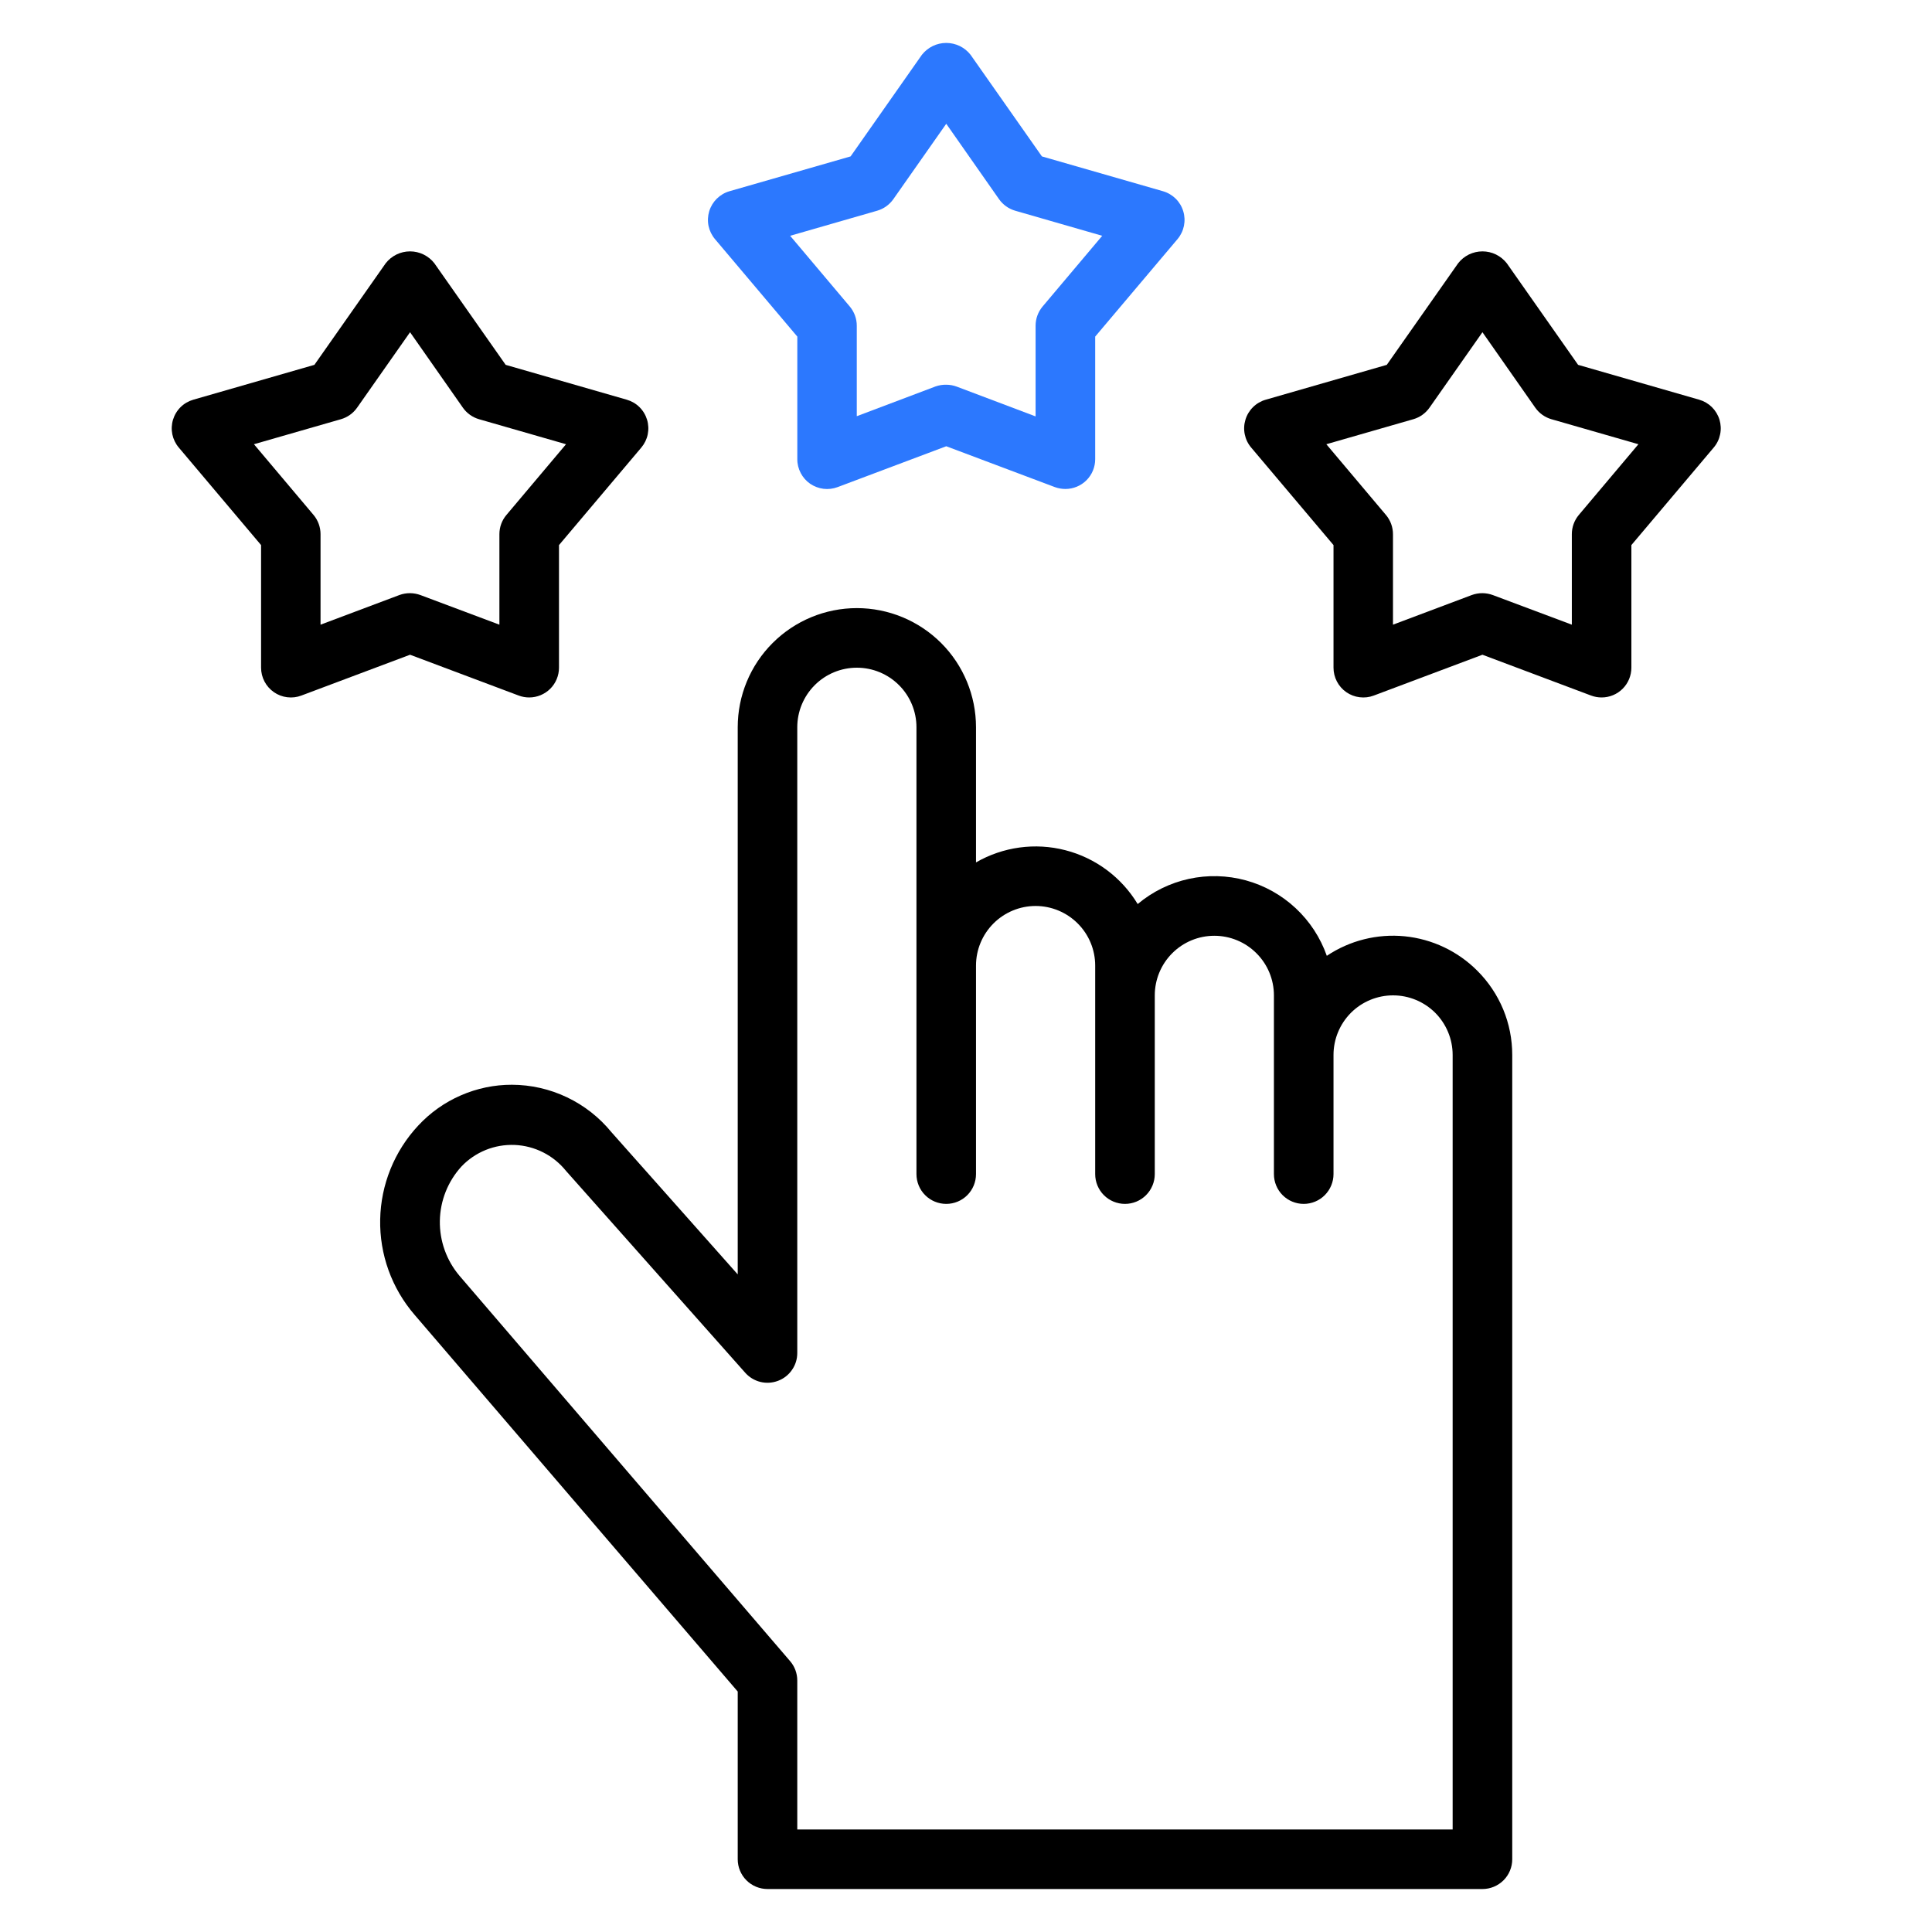
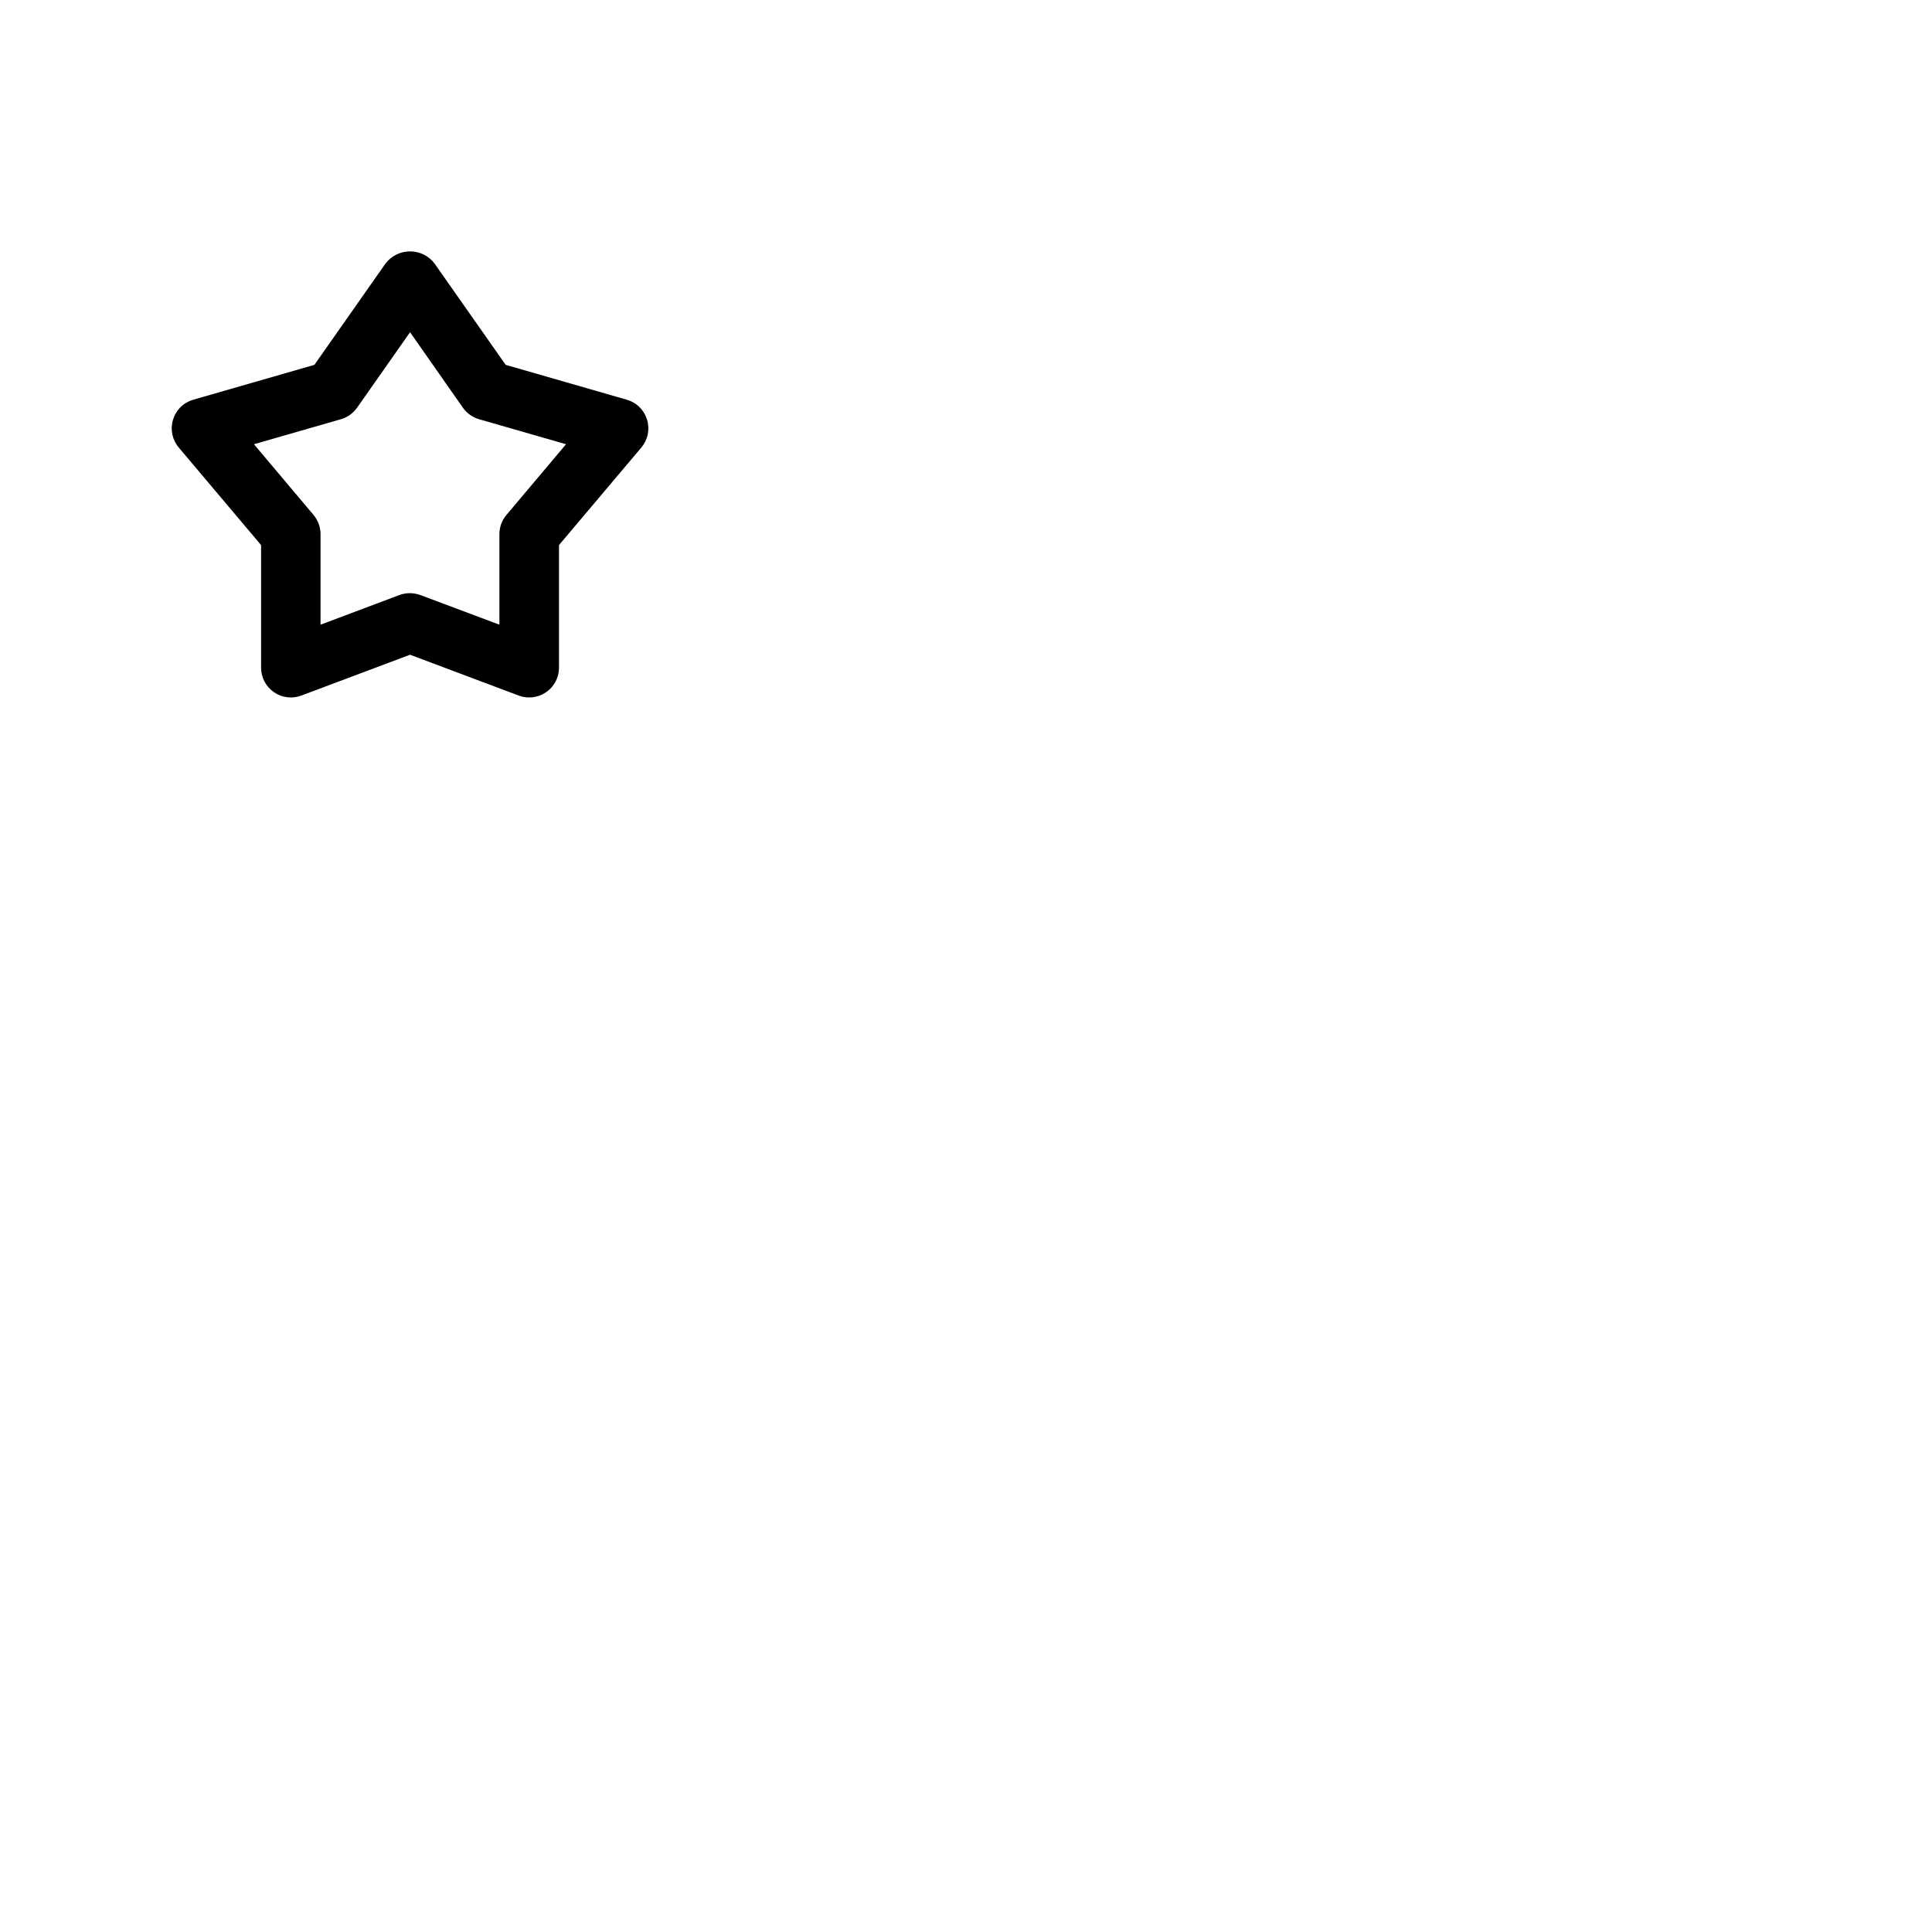
<svg xmlns="http://www.w3.org/2000/svg" width="45" height="45" viewBox="0 0 45 45" fill="none">
-   <path d="M24.815 11.389C24.732 11.389 24.649 11.374 24.571 11.346L22.04 10.394L19.509 11.346C19.404 11.385 19.291 11.399 19.179 11.385C19.068 11.371 18.962 11.33 18.869 11.267C18.777 11.203 18.702 11.117 18.65 11.018C18.598 10.918 18.57 10.808 18.571 10.695V7.84L16.653 5.569C16.578 5.48 16.527 5.374 16.503 5.261C16.48 5.148 16.486 5.03 16.519 4.92C16.553 4.809 16.614 4.708 16.696 4.627C16.779 4.546 16.88 4.486 16.991 4.454L19.812 3.643L21.472 1.277C21.54 1.191 21.626 1.121 21.724 1.073C21.822 1.025 21.93 1 22.04 1C22.149 1 22.257 1.025 22.356 1.073C22.454 1.121 22.54 1.191 22.607 1.277L24.268 3.643L27.088 4.454C27.2 4.486 27.301 4.546 27.384 4.627C27.466 4.708 27.527 4.809 27.56 4.92C27.594 5.03 27.599 5.148 27.576 5.261C27.553 5.374 27.502 5.48 27.427 5.569L25.509 7.84V10.695C25.509 10.88 25.436 11.056 25.306 11.186C25.176 11.316 24.999 11.389 24.815 11.389ZM22.04 8.961C22.123 8.961 22.206 8.976 22.284 9.005L24.121 9.699V7.586C24.121 7.422 24.179 7.264 24.285 7.138L25.673 5.492L23.646 4.908C23.494 4.864 23.361 4.769 23.27 4.64L22.04 2.883L20.807 4.64C20.716 4.769 20.583 4.864 20.431 4.908L18.404 5.492L19.792 7.138C19.898 7.264 19.956 7.422 19.956 7.586V9.694L21.793 9C21.872 8.973 21.956 8.959 22.04 8.961Z" fill="#2C78FE" />
  <path d="M12.326 16.245C12.243 16.245 12.16 16.23 12.082 16.201L9.551 15.25L7.019 16.201C6.914 16.241 6.801 16.254 6.69 16.24C6.579 16.227 6.472 16.186 6.38 16.122C6.288 16.058 6.212 15.973 6.16 15.873C6.108 15.774 6.081 15.663 6.081 15.551V12.696L4.164 10.424C4.089 10.336 4.038 10.23 4.014 10.117C3.991 10.003 3.996 9.886 4.03 9.775C4.064 9.664 4.124 9.564 4.207 9.482C4.289 9.401 4.391 9.342 4.502 9.31L7.323 8.498L8.983 6.133C9.05 6.046 9.136 5.977 9.235 5.928C9.333 5.88 9.441 5.855 9.551 5.855C9.66 5.855 9.768 5.88 9.866 5.928C9.965 5.977 10.051 6.046 10.118 6.133L11.778 8.498L14.599 9.31C14.71 9.342 14.812 9.401 14.894 9.482C14.977 9.564 15.037 9.664 15.071 9.775C15.105 9.886 15.11 10.003 15.087 10.117C15.064 10.23 15.012 10.336 14.938 10.424L13.02 12.696V15.551C13.02 15.735 12.947 15.912 12.817 16.042C12.686 16.172 12.51 16.245 12.326 16.245ZM9.551 13.816C9.634 13.817 9.717 13.832 9.795 13.861L11.632 14.55V12.442C11.632 12.278 11.69 12.119 11.796 11.994L13.184 10.347L11.157 9.764C11.005 9.72 10.872 9.625 10.781 9.495L9.551 7.738L8.318 9.495C8.227 9.625 8.094 9.72 7.942 9.764L5.915 10.347L7.303 11.994C7.408 12.119 7.466 12.278 7.466 12.442V14.55L9.304 13.859C9.383 13.83 9.466 13.816 9.551 13.816Z" fill="black" />
-   <path d="M37.304 16.245C37.221 16.245 37.138 16.23 37.06 16.201L34.529 15.25L31.998 16.201C31.893 16.241 31.78 16.254 31.669 16.24C31.557 16.227 31.451 16.186 31.358 16.122C31.266 16.058 31.191 15.973 31.139 15.873C31.087 15.774 31.06 15.663 31.06 15.551V12.696L29.142 10.424C29.067 10.336 29.016 10.23 28.993 10.117C28.969 10.003 28.975 9.886 29.009 9.775C29.042 9.664 29.103 9.564 29.186 9.482C29.268 9.401 29.369 9.342 29.481 9.31L32.301 8.498L33.962 6.133C34.029 6.046 34.115 5.977 34.213 5.928C34.312 5.88 34.42 5.855 34.529 5.855C34.639 5.855 34.747 5.88 34.845 5.928C34.943 5.977 35.029 6.046 35.097 6.133L36.757 8.498L39.578 9.31C39.689 9.342 39.79 9.401 39.873 9.482C39.955 9.564 40.016 9.664 40.05 9.775C40.083 9.886 40.089 10.003 40.065 10.117C40.042 10.23 39.991 10.336 39.916 10.424L37.998 12.696V15.551C37.998 15.735 37.925 15.912 37.795 16.042C37.665 16.172 37.489 16.245 37.304 16.245ZM34.529 13.816C34.612 13.817 34.695 13.832 34.773 13.861L36.611 14.55V12.442C36.611 12.278 36.669 12.119 36.774 11.994L38.162 10.347L36.135 9.764C35.983 9.72 35.85 9.625 35.759 9.495L34.529 7.738L33.296 9.495C33.205 9.625 33.072 9.72 32.92 9.764L30.893 10.347L32.281 11.994C32.387 12.119 32.445 12.278 32.445 12.442V14.55L34.282 13.859C34.361 13.83 34.445 13.816 34.529 13.816Z" fill="black" />
-   <path d="M34.409 22.61C33.955 22.155 33.358 21.872 32.718 21.808C32.079 21.745 31.437 21.906 30.904 22.263C30.755 21.84 30.506 21.458 30.177 21.152C29.849 20.846 29.451 20.624 29.017 20.505C28.584 20.387 28.129 20.375 27.69 20.471C27.252 20.567 26.843 20.768 26.499 21.057C26.123 20.435 25.519 19.984 24.814 19.803C24.11 19.621 23.363 19.724 22.733 20.087V16.939C22.733 16.203 22.441 15.497 21.921 14.977C21.4 14.457 20.694 14.164 19.958 14.164C19.222 14.164 18.516 14.457 17.996 14.977C17.475 15.497 17.183 16.203 17.183 16.939V29.683L14.241 26.37C13.96 26.026 13.607 25.749 13.206 25.558C12.805 25.367 12.367 25.267 11.923 25.266C11.514 25.265 11.108 25.35 10.733 25.514C10.357 25.677 10.02 25.917 9.741 26.217C9.186 26.812 8.871 27.591 8.855 28.404C8.839 29.217 9.124 30.007 9.655 30.623L17.183 39.399V43.306C17.183 43.489 17.256 43.666 17.386 43.796C17.516 43.926 17.693 43.999 17.877 43.999H34.529C34.713 43.999 34.889 43.926 35.02 43.796C35.15 43.666 35.223 43.489 35.223 43.306V24.572C35.223 24.207 35.152 23.846 35.012 23.509C34.872 23.173 34.667 22.867 34.409 22.61ZM33.835 42.612H18.57V39.142C18.57 38.977 18.511 38.816 18.403 38.691L10.702 29.715C10.399 29.357 10.237 28.902 10.245 28.434C10.253 27.966 10.432 27.517 10.747 27.171C10.906 27.003 11.099 26.872 11.313 26.785C11.528 26.698 11.758 26.659 11.989 26.668C12.22 26.678 12.446 26.737 12.653 26.842C12.859 26.946 13.04 27.094 13.185 27.274L17.355 31.971C17.448 32.077 17.572 32.153 17.709 32.187C17.846 32.221 17.99 32.212 18.122 32.162C18.255 32.112 18.369 32.023 18.448 31.906C18.529 31.79 18.571 31.652 18.57 31.51V16.939C18.57 16.571 18.717 16.218 18.977 15.958C19.237 15.698 19.59 15.552 19.958 15.552C20.326 15.552 20.679 15.698 20.939 15.958C21.2 16.218 21.346 16.571 21.346 16.939V27.347C21.346 27.531 21.419 27.708 21.549 27.838C21.679 27.968 21.856 28.041 22.04 28.041C22.224 28.041 22.4 27.968 22.53 27.838C22.66 27.708 22.733 27.531 22.733 27.347V22.49C22.733 22.122 22.88 21.769 23.14 21.509C23.4 21.249 23.753 21.102 24.121 21.102C24.489 21.102 24.842 21.249 25.102 21.509C25.363 21.769 25.509 22.122 25.509 22.49V27.347C25.509 27.531 25.582 27.708 25.712 27.838C25.842 27.968 26.019 28.041 26.203 28.041C26.387 28.041 26.563 27.968 26.693 27.838C26.823 27.708 26.897 27.531 26.897 27.347V23.184C26.897 22.816 27.043 22.463 27.303 22.203C27.563 21.942 27.916 21.796 28.284 21.796C28.652 21.796 29.005 21.942 29.265 22.203C29.526 22.463 29.672 22.816 29.672 23.184V27.347C29.672 27.531 29.745 27.708 29.875 27.838C30.005 27.968 30.182 28.041 30.366 28.041C30.55 28.041 30.726 27.968 30.856 27.838C30.986 27.708 31.06 27.531 31.06 27.347V24.572C31.06 24.204 31.206 23.851 31.466 23.59C31.726 23.33 32.079 23.184 32.447 23.184C32.815 23.184 33.168 23.33 33.429 23.59C33.689 23.851 33.835 24.204 33.835 24.572V42.612Z" fill="black" />
</svg>